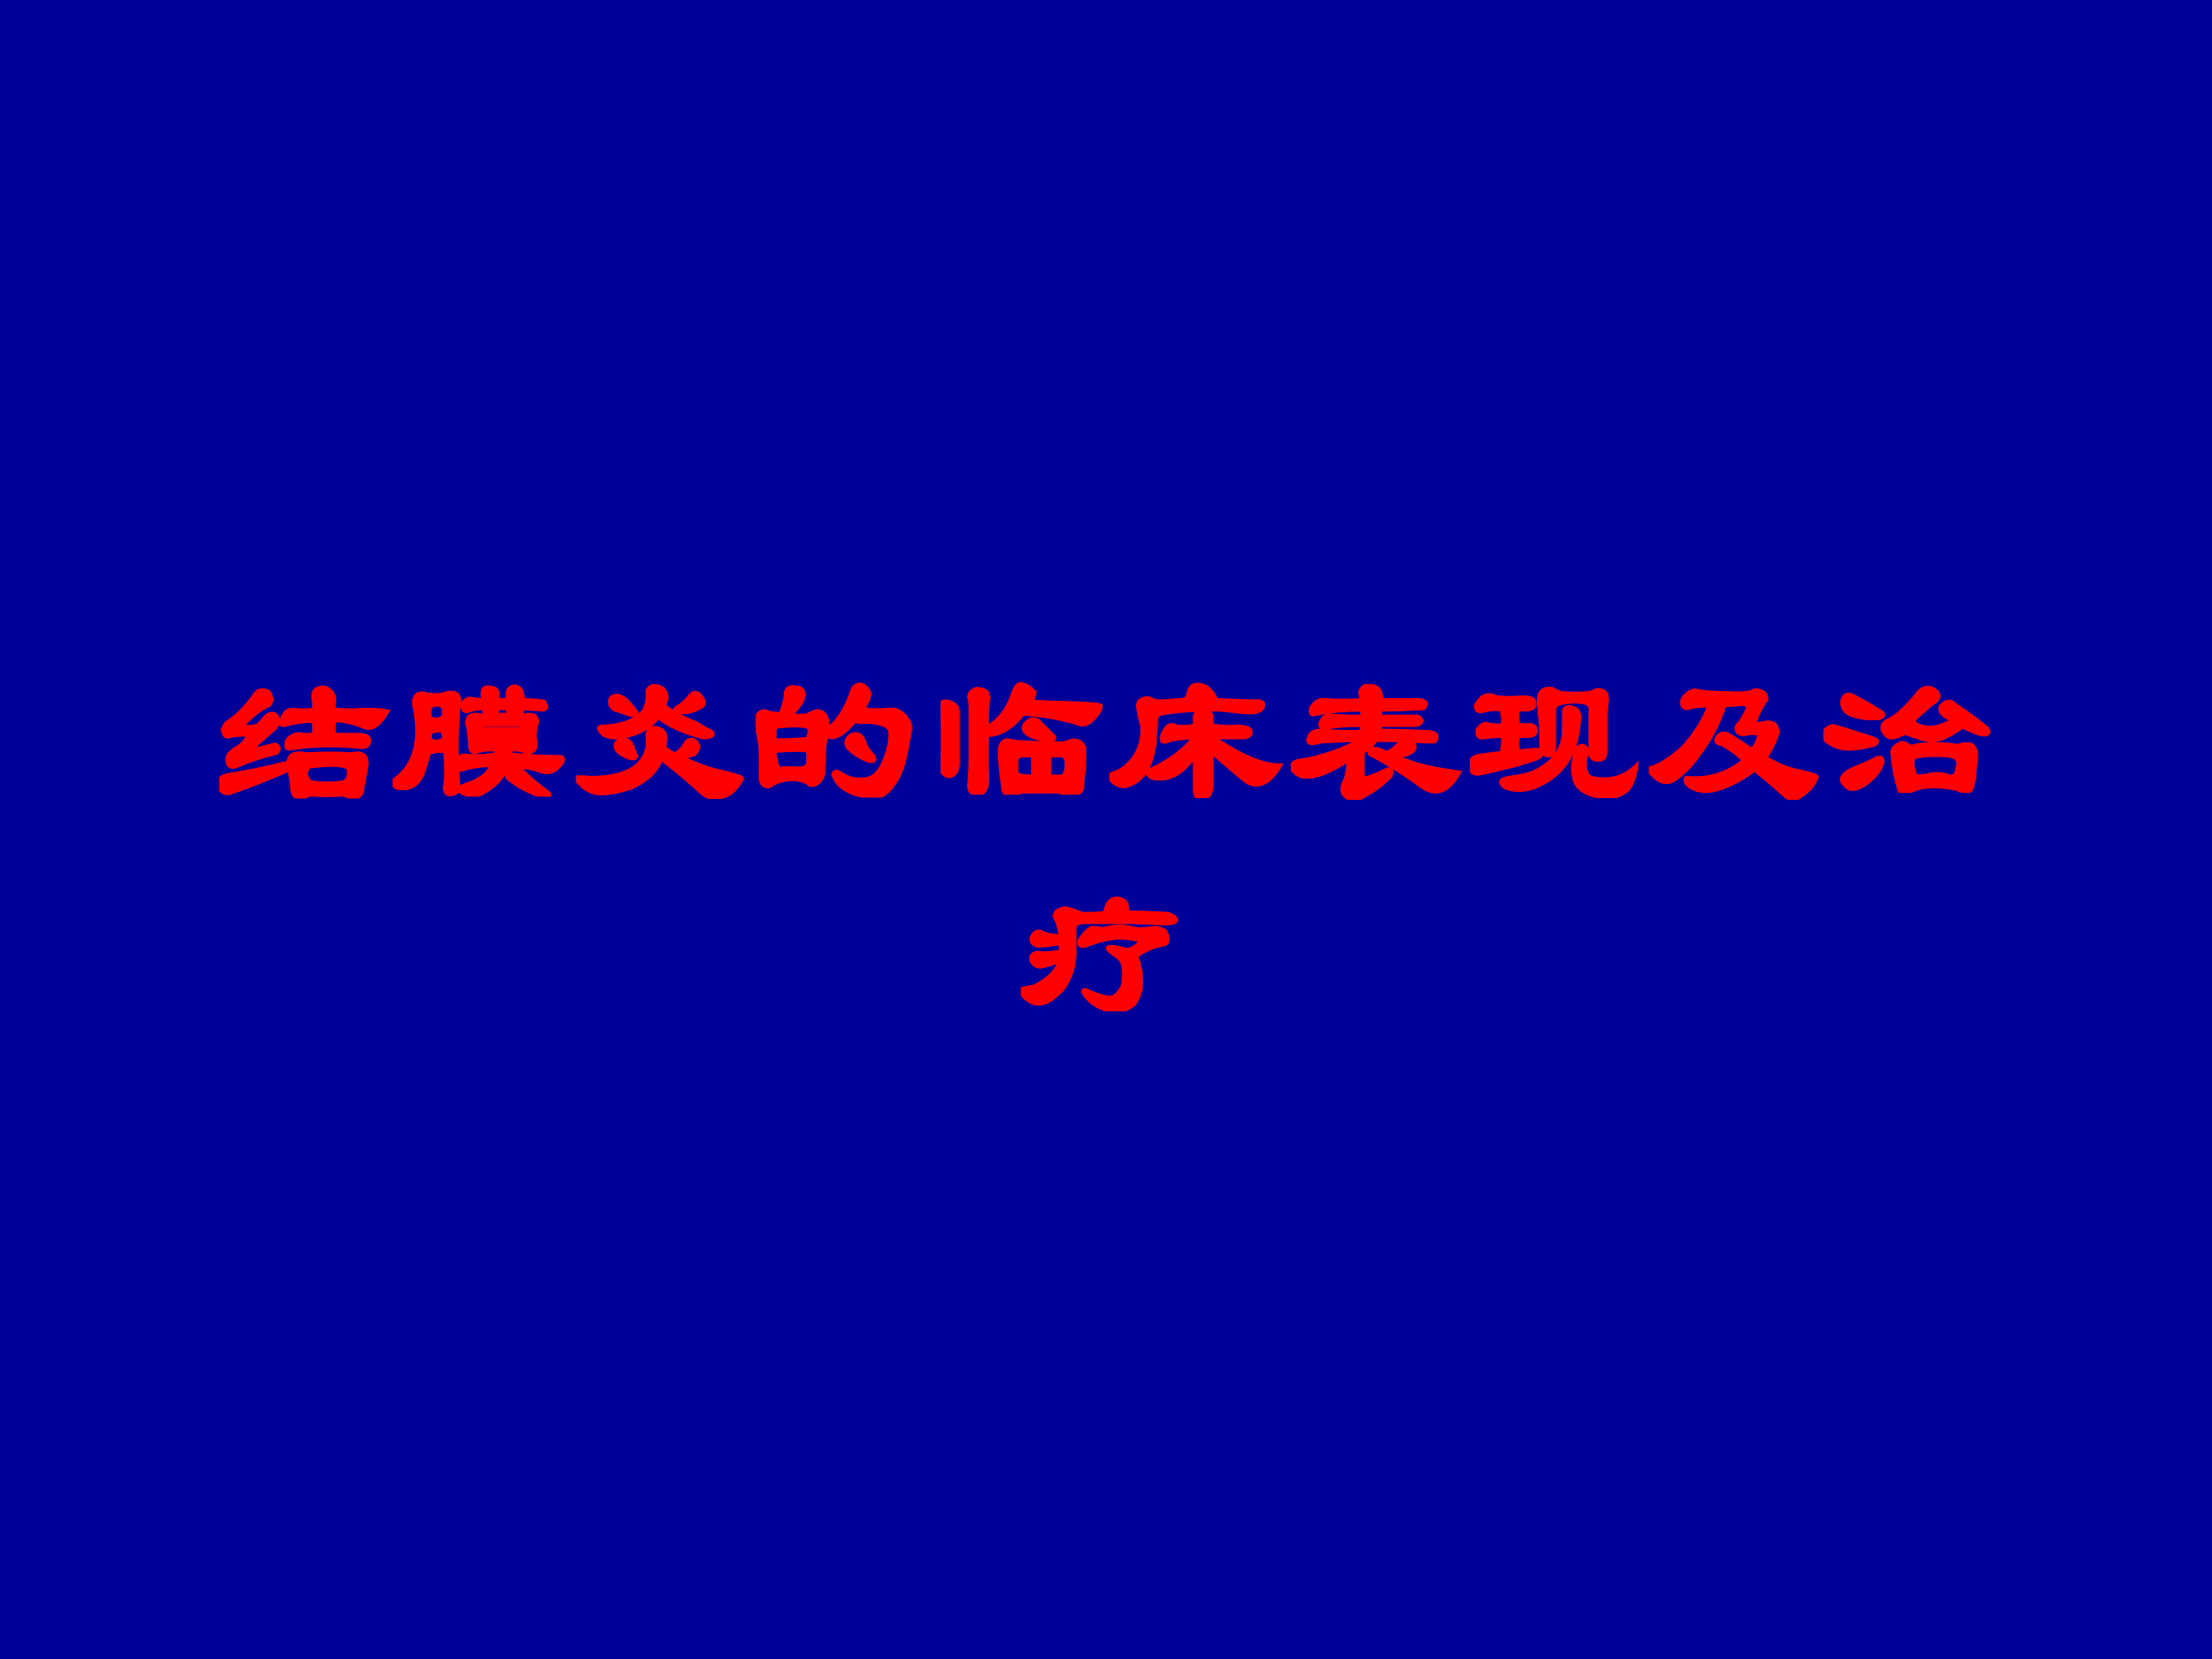
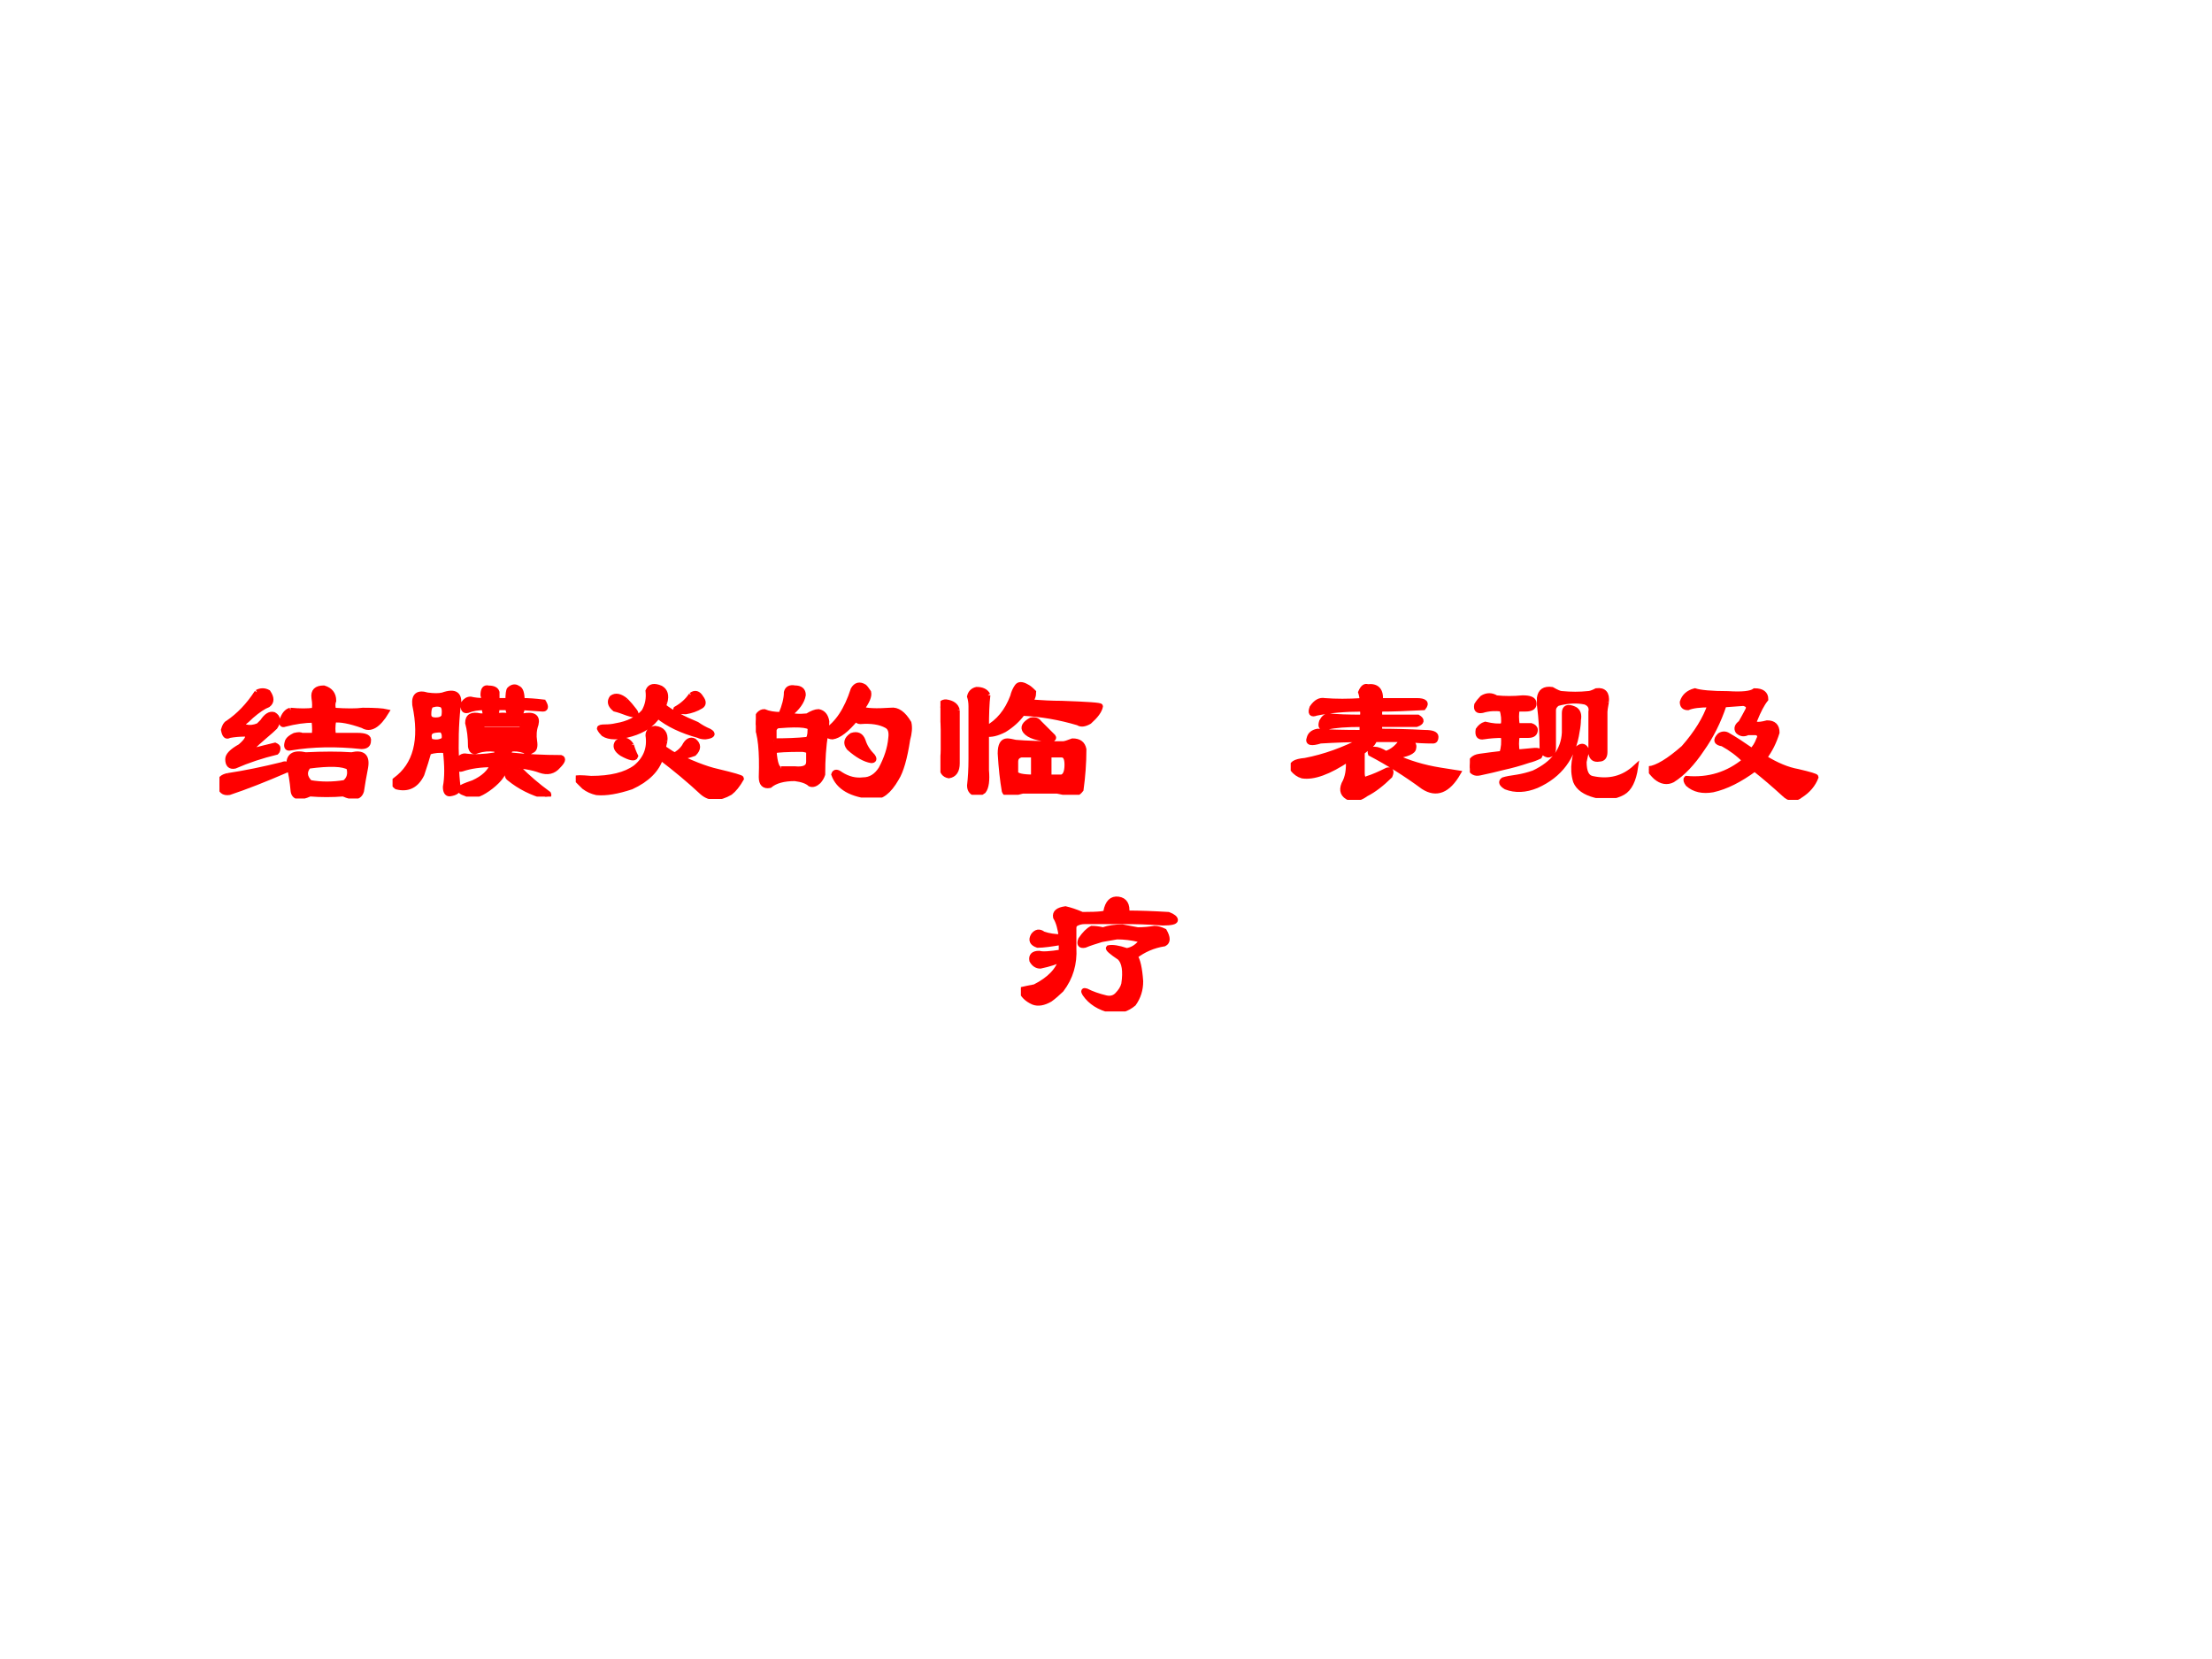
<svg xmlns="http://www.w3.org/2000/svg" xmlns:xlink="http://www.w3.org/1999/xlink" version="1.1" width="720pt" height="540pt" viewBox="0 0 720 540">
  <g enable-background="new">
    <g>
      <g id="Layer-1" data-name="Artifact">
        <clipPath id="cp0">
          <path transform="matrix(1,0,0,-1,0,540)" d="M 0 0 L 720 0 L 720 540 L 0 540 Z " fill-rule="evenodd" />
        </clipPath>
        <g clip-path="url(#cp0)">
-           <path transform="matrix(1,0,0,-1,0,540)" d="M 0 0 L 720 0 L 720 540 L 0 540 Z " fill="#000099" fill-rule="evenodd" />
-         </g>
+           </g>
      </g>
      <g id="Layer-1" data-name="P">
        <clipPath id="cp1">
          <path transform="matrix(1,0,0,-1,0,540)" d="M 0 0 L 720 0 L 720 540 L 0 540 Z " fill-rule="evenodd" />
        </clipPath>
        <g clip-path="url(#cp1)">
          <symbol id="font_2_3403">
            <path d="M .398 .495 C .451 .49 .495 .49 .531 .495 C .536 .51 .536 .534 .531 .565 C .526 .602 .544 .62 .586 .62 C .622 .609 .641 .586 .641 .549 C .635 .534 .635 .516 .641 .495 C .714 .49 .768 .49 .805 .495 C .872 .495 .917 .492 .938 .487 C .891 .409 .846 .383 .805 .409 C .732 .435 .677 .445 .641 .44 C .635 .404 .635 .375 .641 .354 C .693 .354 .737 .354 .773 .354 C .82 .354 .841 .344 .836 .323 C .836 .302 .823 .292 .797 .292 C .656 .307 .523 .305 .398 .284 C .378 .279 .372 .292 .383 .323 C .388 .333 .401 .344 .422 .354 C .443 .359 .456 .359 .461 .354 C .487 .354 .51 .354 .531 .354 C .536 .37 .536 .398 .531 .44 C .479 .44 .424 .432 .367 .417 C .352 .411 .346 .419 .352 .44 C .362 .471 .378 .49 .398 .495 M .211 .596 C .232 .607 .253 .607 .273 .596 C .294 .565 .294 .542 .273 .526 C .247 .516 .216 .495 .18 .464 C .164 .448 .146 .432 .125 .417 C .125 .411 .133 .406 .148 .401 C .169 .396 .193 .398 .219 .409 C .229 .419 .237 .427 .242 .432 C .263 .464 .284 .477 .305 .471 C .331 .456 .333 .432 .312 .401 C .302 .391 .281 .372 .25 .346 C .188 .294 .167 .268 .188 .268 C .229 .279 .271 .289 .312 .299 C .323 .294 .328 .289 .328 .284 C .328 .273 .326 .266 .32 .26 C .237 .24 .159 .214 .086 .182 C .06 .177 .047 .19 .047 .221 C .047 .242 .07 .266 .117 .292 C .159 .328 .169 .352 .148 .362 C .112 .362 .081 .359 .055 .354 C .039 .344 .029 .354 .023 .385 C .029 .406 .036 .419 .047 .424 C .109 .466 .164 .523 .211 .596 M .047 .128 C .146 .143 .247 .164 .352 .19 C .378 .201 .385 .19 .375 .159 C .255 .107 .148 .065 .055 .034 C .023 .029 .005 .044 0 .081 C 0 .107 .016 .122 .047 .128 M .484 .245 C .583 .25 .669 .25 .742 .245 C .805 .26 .831 .237 .82 .174 C .81 .122 .802 .078 .797 .042 C .786 .005 .753 -0 .695 .026 C .633 .021 .57 .021 .508 .026 C .451 -0 .419 .005 .414 .042 C .409 .099 .401 .146 .391 .182 C .385 .24 .417 .26 .484 .245 M .508 .089 C .57 .078 .635 .078 .703 .089 C .729 .109 .737 .138 .727 .174 C .695 .195 .62 .198 .5 .182 C .474 .151 .477 .12 .508 .089 Z " />
          </symbol>
          <symbol id="font_2_36cc">
            <path d="M .672 .453 C .656 .464 .648 .479 .648 .5 L .586 .5 C .586 .474 .581 .458 .57 .453 C .602 .458 .635 .458 .672 .453 M .641 .18 C .63 .143 .612 .112 .586 .086 C .565 .065 .542 .047 .516 .031 C .474 .005 .44 0 .414 .016 C .383 .026 .372 .036 .383 .047 C .383 .052 .406 .062 .453 .078 C .51 .104 .547 .138 .562 .18 C .495 .18 .438 .172 .391 .156 C .375 .151 .365 .156 .359 .172 C .359 .135 .362 .096 .367 .055 C .372 .034 .357 .021 .32 .016 C .305 .016 .297 .029 .297 .055 C .307 .107 .307 .174 .297 .258 C .266 .263 .234 .26 .203 .25 C .193 .214 .18 .172 .164 .125 C .133 .062 .086 .039 .023 .055 C .003 .07 0 .083 .016 .094 C .13 .177 .167 .318 .125 .516 C .12 .568 .143 .586 .195 .57 C .232 .565 .26 .565 .281 .57 C .354 .596 .383 .573 .367 .5 C .357 .406 .354 .302 .359 .188 C .375 .219 .393 .232 .414 .227 C .461 .221 .516 .224 .578 .234 C .589 .245 .589 .255 .578 .266 C .542 .271 .508 .268 .477 .258 C .456 .247 .443 .255 .438 .281 C .438 .333 .432 .378 .422 .414 C .422 .451 .445 .464 .492 .453 L .531 .453 C .521 .458 .516 .474 .516 .5 C .479 .5 .448 .495 .422 .484 C .401 .479 .393 .492 .398 .523 C .409 .539 .422 .547 .438 .547 C .458 .542 .484 .539 .516 .539 L .508 .57 C .508 .602 .518 .615 .539 .609 C .565 .609 .581 .602 .586 .586 L .586 .539 L .648 .539 C .648 .576 .651 .596 .656 .602 C .672 .617 .688 .62 .703 .609 C .719 .604 .727 .581 .727 .539 C .763 .539 .802 .536 .844 .531 C .844 .526 .846 .523 .852 .523 C .862 .503 .859 .492 .844 .492 L .727 .5 C .727 .479 .719 .464 .703 .453 L .734 .453 C .792 .464 .815 .448 .805 .406 C .794 .375 .792 .344 .797 .312 C .802 .281 .797 .263 .781 .258 C .766 .247 .753 .247 .742 .258 C .711 .268 .685 .271 .664 .266 C .654 .255 .651 .245 .656 .234 C .75 .224 .846 .219 .945 .219 C .961 .214 .956 .198 .93 .172 C .904 .141 .87 .133 .828 .148 C .786 .164 .724 .174 .641 .18 M .242 .43 C .268 .43 .284 .438 .289 .453 C .294 .49 .289 .51 .273 .516 C .258 .521 .242 .521 .227 .516 C .211 .516 .203 .497 .203 .461 C .203 .44 .216 .43 .242 .43 M .211 .312 C .242 .302 .268 .305 .289 .32 C .294 .346 .289 .365 .273 .375 C .247 .375 .229 .372 .219 .367 C .203 .357 .201 .339 .211 .312 M .711 .156 C .758 .109 .812 .062 .875 .016 C .88 .005 .875 0 .859 0 C .781 .021 .714 .055 .656 .102 C .641 .112 .641 .128 .656 .148 C .672 .169 .69 .172 .711 .156 M .719 .406 L .508 .406 C .497 .401 .497 .391 .508 .375 L .719 .375 C .734 .391 .734 .401 .719 .406 M .711 .336 L .508 .336 C .497 .326 .503 .318 .523 .312 L .703 .312 C .724 .318 .727 .326 .711 .336 Z " />
          </symbol>
          <symbol id="font_2_25be">
            <path d="M .5 .544 L .492 .521 C .539 .484 .602 .451 .68 .419 C .701 .404 .724 .391 .75 .38 C .776 .365 .768 .354 .727 .349 C .711 .349 .698 .352 .688 .357 C .594 .383 .518 .419 .461 .466 C .43 .419 .38 .385 .312 .365 C .24 .344 .188 .344 .156 .365 C .146 .375 .138 .385 .133 .396 C .133 .401 .143 .404 .164 .404 C .185 .404 .206 .406 .227 .411 C .294 .422 .346 .448 .383 .49 C .404 .526 .411 .565 .406 .607 C .417 .633 .44 .638 .477 .622 C .503 .607 .51 .581 .5 .544 M .5 .326 C .495 .305 .492 .292 .492 .286 C .508 .276 .523 .266 .539 .255 C .643 .203 .729 .169 .797 .154 C .885 .133 .93 .12 .93 .115 C .909 .078 .888 .052 .867 .036 C .805 0 .753 0 .711 .036 C .638 .104 .56 .169 .477 .232 C .456 .164 .401 .109 .312 .068 C .234 .042 .169 .031 .117 .036 C .091 .042 .068 .052 .047 .068 C .031 .083 .016 .099 0 .115 C 0 .12 .029 .12 .086 .115 C .195 .115 .279 .135 .336 .177 C .393 .224 .417 .284 .406 .357 C .406 .378 .419 .391 .445 .396 C .487 .391 .505 .367 .5 .326 M .281 .552 C .297 .536 .312 .518 .328 .497 C .349 .471 .336 .466 .289 .482 C .263 .492 .24 .5 .219 .505 C .193 .526 .188 .547 .203 .568 C .224 .583 .25 .578 .281 .552 M .648 .583 C .669 .599 .688 .594 .703 .568 C .719 .547 .719 .531 .703 .521 C .677 .505 .648 .495 .617 .49 C .576 .49 .557 .495 .562 .505 C .599 .526 .628 .552 .648 .583 M .312 .302 C .318 .281 .326 .26 .336 .24 C .331 .224 .305 .229 .258 .255 C .227 .276 .219 .297 .234 .318 C .266 .339 .292 .333 .312 .302 M .664 .326 C .69 .305 .69 .281 .664 .255 C .607 .234 .576 .234 .57 .255 C .586 .266 .599 .279 .609 .294 C .625 .326 .643 .336 .664 .326 Z " />
          </symbol>
          <symbol id="font_2_2bb4">
            <path d="M .219 .615 C .25 .615 .266 .602 .266 .576 C .26 .539 .234 .503 .188 .466 C .208 .456 .242 .453 .289 .458 C .315 .474 .336 .482 .352 .482 C .378 .477 .393 .458 .398 .427 C .398 .411 .396 .393 .391 .372 C .458 .414 .51 .492 .547 .607 C .562 .633 .583 .638 .609 .622 C .615 .617 .622 .607 .633 .591 C .638 .57 .625 .539 .594 .497 C .62 .487 .674 .484 .758 .49 C .794 .495 .828 .471 .859 .419 C .865 .393 .862 .362 .852 .326 C .836 .221 .815 .148 .789 .107 C .747 .034 .703 -0 .656 .005 C .536 .016 .464 .057 .438 .13 C .443 .146 .456 .146 .477 .13 C .518 .104 .56 .094 .602 .099 C .643 .099 .677 .12 .703 .161 C .734 .219 .753 .276 .758 .333 C .763 .37 .755 .393 .734 .404 C .698 .424 .648 .432 .586 .427 C .576 .427 .568 .432 .562 .443 C .51 .38 .466 .346 .43 .341 C .419 .341 .406 .346 .391 .357 C .38 .289 .375 .214 .375 .13 C .37 .115 .362 .102 .352 .091 C .336 .076 .32 .07 .305 .076 C .289 .091 .26 .102 .219 .107 C .156 .107 .109 .094 .078 .068 C .047 .062 .031 .078 .031 .115 C .036 .26 .026 .359 0 .411 C 0 .432 .005 .451 .016 .466 C .026 .477 .036 .482 .047 .482 C .073 .471 .104 .466 .141 .466 C .161 .513 .172 .555 .172 .591 C .177 .612 .193 .62 .219 .615 M .102 .318 C .169 .318 .232 .32 .289 .326 C .299 .331 .305 .349 .305 .38 C .315 .406 .258 .414 .133 .404 C .117 .404 .107 .396 .102 .38 L .102 .318 M .141 .161 L .219 .161 C .271 .156 .297 .169 .297 .201 L .297 .263 C .281 .268 .268 .271 .258 .271 C .174 .271 .122 .268 .102 .263 C .107 .19 .12 .156 .141 .161 M .539 .349 C .57 .359 .591 .349 .602 .318 C .612 .286 .63 .258 .656 .232 C .667 .216 .664 .208 .648 .208 C .612 .214 .57 .237 .523 .279 C .503 .305 .508 .328 .539 .349 Z " />
          </symbol>
          <symbol id="font_2_364">
            <path d="M .266 .56 C .26 .513 .258 .451 .258 .372 C .326 .409 .375 .469 .406 .552 C .411 .573 .419 .591 .43 .607 C .44 .622 .458 .622 .484 .607 C .495 .602 .508 .591 .523 .576 C .523 .555 .516 .536 .5 .521 C .568 .516 .628 .513 .68 .513 C .826 .508 .898 .503 .898 .497 C .893 .471 .872 .443 .836 .411 C .81 .396 .789 .393 .773 .404 C .669 .435 .565 .453 .461 .458 C .435 .422 .401 .391 .359 .365 C .318 .344 .284 .336 .258 .341 L .258 .138 C .263 .081 .258 .042 .242 .021 C .227 .01 .214 .005 .203 .005 C .177 .01 .164 .026 .164 .052 C .169 .094 .172 .143 .172 .201 L .172 .497 C .172 .518 .169 .536 .164 .552 C .169 .573 .182 .586 .203 .591 C .234 .591 .255 .581 .266 .56 M .523 .099 L .523 .224 L .453 .224 C .432 .219 .422 .206 .422 .185 L .422 .122 C .427 .107 .461 .099 .523 .099 M .711 .169 C .711 .206 .701 .224 .68 .224 L .609 .224 L .609 .099 L .68 .099 C .701 .104 .711 .128 .711 .169 M .094 .474 L .094 .177 C .094 .135 .078 .112 .047 .107 C .021 .112 .008 .13 .008 .161 C .013 .193 .016 .224 .016 .255 L .016 .365 C .016 .422 .01 .464 0 .49 C 0 .51 .01 .521 .031 .521 C .068 .516 .089 .5 .094 .474 M .555 .404 C .581 .378 .607 .352 .633 .326 C .638 .32 .635 .315 .625 .31 C .547 .315 .497 .331 .477 .357 C .461 .378 .471 .398 .508 .419 C .529 .424 .544 .419 .555 .404 M .422 .294 C .479 .289 .568 .286 .688 .286 C .698 .286 .716 .292 .742 .302 C .779 .302 .799 .286 .805 .255 C .805 .177 .799 .102 .789 .029 C .773 .008 .755 0 .734 .005 C .708 .01 .682 .016 .656 .021 L .461 .021 C .44 .016 .419 .01 .398 .005 C .378 0 .365 .005 .359 .021 C .349 .078 .341 .148 .336 .232 C .336 .279 .349 .302 .375 .302 C .385 .302 .401 .299 .422 .294 Z " />
          </symbol>
          <symbol id="font_2_13ba">
-             <path d="M .484 .25 C .411 .141 .331 .096 .242 .117 C .216 .128 .214 .141 .234 .156 C .339 .203 .422 .266 .484 .344 C .438 .344 .388 .339 .336 .328 C .305 .312 .292 .318 .297 .344 C .307 .37 .318 .388 .328 .398 C .344 .409 .359 .409 .375 .398 C .417 .393 .453 .396 .484 .406 L .484 .461 C .49 .482 .505 .49 .531 .484 C .552 .484 .565 .477 .57 .461 L .57 .406 C .617 .396 .672 .393 .734 .398 C .771 .393 .789 .385 .789 .375 C .794 .359 .784 .349 .758 .344 L .57 .344 C .732 .234 .859 .18 .953 .18 C .896 .086 .836 .057 .773 .094 C .727 .13 .659 .188 .57 .266 L .57 .07 C .57 .049 .565 .031 .555 .016 C .544 .01 .531 .005 .516 0 C .495 0 .484 .013 .484 .039 L .484 .25 M .594 .547 C .698 .542 .781 .539 .844 .539 C .859 .534 .865 .526 .859 .516 C .854 .495 .831 .484 .789 .484 C .763 .484 .732 .487 .695 .492 C .659 .497 .625 .5 .594 .5 C .464 .5 .362 .492 .289 .477 C .268 .471 .258 .458 .258 .438 C .258 .401 .255 .357 .25 .305 C .245 .263 .234 .224 .219 .188 C .208 .156 .188 .128 .156 .102 C .135 .086 .112 .076 .086 .07 C .06 .07 .039 .078 .023 .094 C .003 .109 0 .122 .016 .133 C .052 .143 .083 .161 .109 .188 C .167 .245 .193 .318 .188 .406 C .177 .443 .169 .479 .164 .516 C .164 .531 .169 .542 .18 .547 C .195 .557 .211 .56 .227 .555 C .237 .549 .25 .544 .266 .539 C .297 .539 .341 .542 .398 .547 C .424 .547 .44 .557 .445 .578 C .451 .615 .466 .633 .492 .633 C .523 .633 .549 .62 .57 .594 C .581 .583 .589 .568 .594 .547 Z " />
-           </symbol>
+             </symbol>
          <symbol id="font_2_3d98">
            <path d="M .401 .51 C .307 .51 .221 .503 .143 .487 C .117 .477 .109 .487 .12 .518 C .141 .549 .164 .562 .19 .557 C .253 .552 .323 .552 .401 .557 C .401 .573 .398 .589 .393 .604 C .404 .63 .417 .641 .432 .635 C .484 .641 .508 .615 .503 .557 L .706 .557 C .753 .557 .766 .544 .745 .518 C .651 .513 .57 .51 .503 .51 C .497 .495 .497 .479 .503 .464 C .56 .464 .63 .464 .714 .464 C .74 .448 .737 .435 .706 .424 L .503 .424 C .497 .414 .497 .401 .503 .385 C .576 .385 .659 .383 .753 .378 C .794 .378 .815 .37 .815 .354 C .815 .339 .81 .331 .799 .331 C .753 .331 .706 .333 .659 .339 C .685 .323 .695 .307 .69 .292 C .69 .271 .654 .255 .581 .245 C .659 .208 .745 .182 .839 .167 L .94 .151 C .883 .052 .818 .026 .745 .073 C .646 .146 .547 .208 .448 .26 C .443 .276 .451 .284 .471 .284 C .487 .284 .508 .276 .534 .26 C .57 .271 .602 .297 .628 .339 L .471 .339 C .466 .323 .456 .31 .44 .299 L .401 .268 L .401 .151 C .401 .12 .411 .109 .432 .12 C .464 .13 .5 .146 .542 .167 C .562 .172 .568 .161 .557 .135 C .51 .089 .466 .055 .424 .034 C .388 .008 .357 0 .331 .01 C .294 .026 .284 .052 .299 .089 C .32 .125 .328 .172 .323 .229 C .214 .156 .128 .125 .065 .135 C .044 .141 .026 .154 .01 .174 C 0 .201 .023 .216 .081 .221 C .19 .242 .299 .281 .409 .339 C .331 .339 .25 .336 .167 .331 C .115 .315 .094 .32 .104 .346 C .109 .367 .125 .38 .151 .385 C .214 .38 .297 .378 .401 .378 L .401 .424 C .312 .424 .247 .419 .206 .409 C .174 .398 .164 .409 .174 .44 C .185 .461 .198 .471 .214 .471 C .26 .466 .323 .464 .401 .464 C .406 .479 .406 .495 .401 .51 Z " />
          </symbol>
          <symbol id="font_2_28e0">
            <path d="M .148 .562 C .195 .557 .245 .557 .297 .562 C .333 .562 .354 .555 .359 .539 C .365 .513 .349 .5 .312 .5 L .266 .5 C .26 .474 .26 .443 .266 .406 L .344 .406 C .359 .401 .367 .393 .367 .383 C .367 .362 .354 .352 .328 .352 L .266 .352 C .26 .32 .26 .289 .266 .258 L .352 .266 C .393 .271 .406 .26 .391 .234 C .37 .224 .349 .216 .328 .211 C .281 .195 .234 .182 .188 .172 C .146 .161 .102 .151 .055 .141 C .029 .135 .01 .146 0 .172 C 0 .208 .018 .229 .055 .234 C .096 .24 .138 .245 .18 .25 C .19 .281 .193 .315 .188 .352 C .146 .352 .109 .349 .078 .344 C .052 .339 .042 .352 .047 .383 C .057 .398 .07 .409 .086 .414 C .128 .404 .161 .401 .188 .406 C .193 .438 .19 .469 .18 .5 C .143 .505 .107 .503 .07 .492 C .044 .487 .034 .497 .039 .523 C .049 .539 .06 .552 .07 .562 C .096 .578 .122 .578 .148 .562 M .766 .539 C .76 .508 .758 .49 .758 .484 L .758 .258 C .758 .232 .747 .219 .727 .219 C .701 .214 .685 .224 .68 .25 L .68 .484 C .685 .51 .674 .529 .648 .539 C .602 .549 .549 .547 .492 .531 C .477 .521 .469 .508 .469 .492 L .469 .281 C .469 .255 .458 .242 .438 .242 C .417 .247 .406 .26 .406 .281 C .406 .365 .401 .445 .391 .523 C .391 .539 .391 .552 .391 .562 C .396 .599 .419 .615 .461 .609 C .487 .594 .505 .586 .516 .586 C .568 .581 .617 .581 .664 .586 C .674 .586 .69 .591 .711 .602 C .753 .607 .771 .586 .766 .539 M .586 .5 C .607 .49 .615 .469 .609 .438 C .609 .422 .607 .401 .602 .375 C .581 .229 .505 .128 .375 .07 C .312 .044 .255 .042 .203 .062 C .177 .078 .172 .091 .188 .102 C .203 .107 .229 .112 .266 .117 C .297 .122 .328 .13 .359 .141 C .469 .193 .526 .268 .531 .367 L .531 .477 C .531 .508 .549 .516 .586 .5 M .656 .266 C .651 .25 .646 .229 .641 .203 C .641 .146 .656 .115 .688 .109 C .781 .089 .862 .109 .93 .172 C .919 .099 .896 .052 .859 .031 C .812 .005 .76 0 .703 .016 C .646 .031 .609 .057 .594 .094 C .583 .13 .581 .167 .586 .203 C .591 .24 .599 .266 .609 .281 C .63 .297 .646 .292 .656 .266 Z " />
          </symbol>
          <symbol id="font_2_8fa">
            <path d="M .445 .596 C .523 .591 .573 .596 .594 .612 C .635 .612 .656 .596 .656 .565 C .635 .539 .615 .5 .594 .448 C .583 .422 .607 .417 .664 .432 C .701 .432 .719 .414 .719 .378 C .703 .326 .68 .279 .648 .237 C .716 .195 .779 .169 .836 .159 C .904 .143 .938 .133 .938 .128 C .922 .086 .893 .052 .852 .026 C .82 0 .789 .003 .758 .034 C .701 .086 .646 .133 .594 .174 C .51 .112 .432 .073 .359 .057 C .302 .047 .255 .057 .219 .089 C .208 .104 .206 .115 .211 .12 C .336 .109 .445 .143 .539 .221 C .503 .258 .461 .289 .414 .315 C .378 .32 .372 .336 .398 .362 C .414 .372 .43 .372 .445 .362 C .482 .341 .526 .312 .578 .276 C .594 .292 .607 .312 .617 .339 C .628 .359 .622 .372 .602 .378 L .555 .378 C .534 .367 .516 .37 .5 .385 C .49 .401 .495 .417 .516 .432 C .531 .458 .544 .482 .555 .503 C .565 .523 .557 .536 .531 .542 L .422 .534 C .391 .44 .349 .357 .297 .284 C .245 .206 .19 .148 .133 .112 C .102 .096 .07 .102 .039 .128 C .023 .143 .01 .159 0 .174 C .047 .18 .112 .219 .195 .292 C .268 .375 .318 .456 .344 .534 C .286 .534 .245 .529 .219 .518 C .198 .518 .188 .529 .188 .549 C .198 .581 .221 .602 .258 .612 C .289 .602 .352 .596 .445 .596 Z " />
          </symbol>
          <symbol id="font_2_21eb">
-             <path d="M .625 .573 C .651 .552 .648 .531 .617 .51 C .607 .505 .589 .49 .562 .464 C .542 .448 .521 .43 .5 .409 C .505 .383 .536 .367 .594 .362 C .635 .362 .682 .378 .734 .409 C .672 .435 .648 .461 .664 .487 C .69 .513 .714 .516 .734 .495 C .771 .469 .807 .443 .844 .417 C .87 .396 .893 .378 .914 .362 C .93 .341 .924 .331 .898 .331 C .867 .336 .828 .352 .781 .378 C .755 .357 .727 .339 .695 .323 C .648 .297 .602 .292 .555 .307 C .497 .328 .464 .339 .453 .339 C .432 .328 .411 .32 .391 .315 C .37 .31 .352 .323 .336 .354 C .331 .375 .339 .391 .359 .401 C .38 .411 .401 .424 .422 .44 C .469 .482 .508 .523 .539 .565 C .565 .591 .594 .594 .625 .573 M .164 .542 C .195 .526 .224 .51 .25 .495 L .328 .448 C .339 .438 .333 .43 .312 .424 C .26 .419 .211 .424 .164 .44 C .128 .451 .109 .474 .109 .51 C .115 .547 .133 .557 .164 .542 M .062 .37 C .104 .359 .146 .346 .188 .331 C .26 .31 .297 .297 .297 .292 C .297 .286 .294 .281 .289 .276 C .258 .266 .219 .258 .172 .253 C .115 .247 .065 .26 .023 .292 C .003 .307 0 .328 .016 .354 C .036 .37 .052 .375 .062 .37 M .312 .198 C .333 .193 .333 .172 .312 .135 C .302 .115 .281 .091 .25 .065 C .224 .044 .198 .031 .172 .026 C .151 .021 .13 .034 .109 .065 C .099 .091 .128 .117 .195 .143 C .237 .159 .276 .177 .312 .198 M .43 .276 C .445 .281 .466 .273 .492 .253 C .513 .263 .539 .268 .57 .268 C .633 .273 .695 .271 .758 .26 C .779 .271 .802 .273 .828 .268 C .849 .253 .857 .229 .852 .198 C .846 .104 .839 .047 .828 .026 C .823 .005 .797 .005 .75 .026 C .677 .042 .609 .044 .547 .034 C .526 .029 .503 .021 .477 .01 C .451 0 .435 .003 .43 .018 C .409 .086 .396 .154 .391 .221 C .385 .237 .398 .255 .43 .276 M .516 .206 C .495 .201 .492 .167 .508 .104 C .518 .089 .544 .086 .586 .096 C .628 .107 .669 .104 .711 .089 C .737 .083 .753 .104 .758 .151 C .768 .188 .747 .208 .695 .214 C .622 .219 .562 .216 .516 .206 Z " />
-           </symbol>
+             </symbol>
          <use xlink:href="#font_2_3403" transform="matrix(57.984,0,0,-57.984,71.43,259.908)" fill="#ff0000" />
          <use xlink:href="#font_2_36cc" transform="matrix(57.984,0,0,-57.984,127.776,259.304)" fill="#ff0000" />
          <use xlink:href="#font_2_25be" transform="matrix(57.984,0,0,-57.984,187.409,260.059)" fill="#ff0000" />
          <use xlink:href="#font_2_2bb4" transform="matrix(57.984,0,0,-57.984,246.02,259.606)" fill="#ff0000" />
          <use xlink:href="#font_2_364" transform="matrix(57.984,0,0,-57.984,306.106,258.7)" fill="#ff0000" />
          <use xlink:href="#font_2_13ba" transform="matrix(57.984,0,0,-57.984,361.093,259.757)" fill="#ff0000" />
          <use xlink:href="#font_2_3d98" transform="matrix(57.984,0,0,-57.984,420.122,260.361)" fill="#ff0000" />
          <use xlink:href="#font_2_28e0" transform="matrix(57.984,0,0,-57.984,478.431,259.757)" fill="#ff0000" />
          <use xlink:href="#font_2_8fa" transform="matrix(57.984,0,0,-57.984,536.705,260.361)" fill="#ff0000" />
          <use xlink:href="#font_2_21eb" transform="matrix(57.984,0,0,-57.984,593.504,258.096)" fill="#ff0000" />
          <use xlink:href="#font_2_3403" stroke-width=".029" stroke-linecap="butt" stroke-miterlimit="10" stroke-linejoin="miter" transform="matrix(57.984,0,0,-57.984,71.43,259.908)" fill="none" stroke="#ff0000" />
          <use xlink:href="#font_2_36cc" stroke-width=".029" stroke-linecap="butt" stroke-miterlimit="10" stroke-linejoin="miter" transform="matrix(57.984,0,0,-57.984,127.776,259.304)" fill="none" stroke="#ff0000" />
          <use xlink:href="#font_2_25be" stroke-width=".029" stroke-linecap="butt" stroke-miterlimit="10" stroke-linejoin="miter" transform="matrix(57.984,0,0,-57.984,187.409,260.059)" fill="none" stroke="#ff0000" />
          <use xlink:href="#font_2_2bb4" stroke-width=".029" stroke-linecap="butt" stroke-miterlimit="10" stroke-linejoin="miter" transform="matrix(57.984,0,0,-57.984,246.02,259.606)" fill="none" stroke="#ff0000" />
          <use xlink:href="#font_2_364" stroke-width=".029" stroke-linecap="butt" stroke-miterlimit="10" stroke-linejoin="miter" transform="matrix(57.984,0,0,-57.984,306.106,258.7)" fill="none" stroke="#ff0000" />
          <use xlink:href="#font_2_13ba" stroke-width=".029" stroke-linecap="butt" stroke-miterlimit="10" stroke-linejoin="miter" transform="matrix(57.984,0,0,-57.984,361.093,259.757)" fill="none" stroke="#ff0000" />
          <use xlink:href="#font_2_3d98" stroke-width=".029" stroke-linecap="butt" stroke-miterlimit="10" stroke-linejoin="miter" transform="matrix(57.984,0,0,-57.984,420.122,260.361)" fill="none" stroke="#ff0000" />
          <use xlink:href="#font_2_28e0" stroke-width=".029" stroke-linecap="butt" stroke-miterlimit="10" stroke-linejoin="miter" transform="matrix(57.984,0,0,-57.984,478.431,259.757)" fill="none" stroke="#ff0000" />
          <use xlink:href="#font_2_8fa" stroke-width=".029" stroke-linecap="butt" stroke-miterlimit="10" stroke-linejoin="miter" transform="matrix(57.984,0,0,-57.984,536.705,260.361)" fill="none" stroke="#ff0000" />
          <use xlink:href="#font_2_21eb" stroke-width=".029" stroke-linecap="butt" stroke-miterlimit="10" stroke-linejoin="miter" transform="matrix(57.984,0,0,-57.984,593.504,258.096)" fill="none" stroke="#ff0000" />
        </g>
      </g>
      <g id="Layer-1" data-name="P">
        <clipPath id="cp3">
          <path transform="matrix(1,0,0,-1,0,540)" d="M 0 0 L 720 0 L 720 540 L 0 540 Z " fill-rule="evenodd" />
        </clipPath>
        <g clip-path="url(#cp3)">
          <symbol id="font_2_2ac7">
            <path d="M .594 .552 C .667 .552 .745 .549 .828 .544 C .854 .534 .867 .523 .867 .513 C .867 .503 .844 .497 .797 .497 C .719 .503 .643 .505 .57 .505 L .359 .505 C .339 .505 .32 .5 .305 .49 C .299 .484 .297 .477 .297 .466 L .297 .357 C .302 .268 .279 .19 .227 .122 C .206 .102 .185 .083 .164 .068 C .128 .047 .096 .042 .07 .052 C .034 .068 .01 .091 0 .122 C .026 .128 .052 .133 .078 .138 C .161 .18 .211 .232 .227 .294 C .201 .279 .161 .266 .109 .255 C .089 .255 .073 .266 .062 .286 C .057 .312 .07 .326 .102 .326 C .122 .32 .164 .323 .227 .333 L .227 .388 C .169 .378 .125 .372 .094 .372 C .062 .383 .055 .401 .07 .427 C .086 .448 .104 .451 .125 .435 C .156 .424 .19 .419 .227 .419 C .221 .466 .211 .503 .195 .529 C .19 .555 .208 .57 .25 .576 C .276 .57 .307 .56 .344 .544 C .443 .544 .487 .549 .477 .56 C .487 .612 .51 .635 .547 .63 C .583 .625 .599 .599 .594 .552 M .461 .458 C .492 .469 .529 .474 .57 .474 C .596 .469 .625 .464 .656 .458 C .688 .458 .719 .461 .75 .466 C .766 .466 .784 .461 .805 .451 C .826 .414 .826 .391 .805 .38 C .742 .37 .688 .346 .641 .31 C .656 .289 .667 .242 .672 .169 C .672 .122 .659 .081 .633 .044 C .596 .013 .555 -0 .508 .005 C .44 .021 .391 .052 .359 .099 C .349 .115 .352 .12 .367 .115 C .398 .099 .435 .086 .477 .076 C .503 .07 .523 .076 .539 .091 C .56 .112 .573 .133 .578 .154 C .589 .227 .581 .276 .555 .302 C .508 .333 .487 .352 .492 .357 C .513 .362 .547 .357 .594 .341 C .625 .346 .651 .362 .672 .388 C .677 .398 .674 .404 .664 .404 C .622 .414 .581 .419 .539 .419 C .508 .414 .479 .409 .453 .404 C .417 .393 .385 .383 .359 .372 C .333 .367 .326 .378 .336 .404 C .357 .435 .378 .456 .398 .466 C .414 .466 .435 .464 .461 .458 Z " />
          </symbol>
          <use xlink:href="#font_2_2ac7" transform="matrix(57.984,0,0,-57.984,332.299,329.226)" fill="#ff0000" />
          <use xlink:href="#font_2_2ac7" stroke-width=".029" stroke-linecap="butt" stroke-miterlimit="10" stroke-linejoin="miter" transform="matrix(57.984,0,0,-57.984,332.299,329.226)" fill="none" stroke="#ff0000" />
        </g>
      </g>
    </g>
  </g>
</svg>